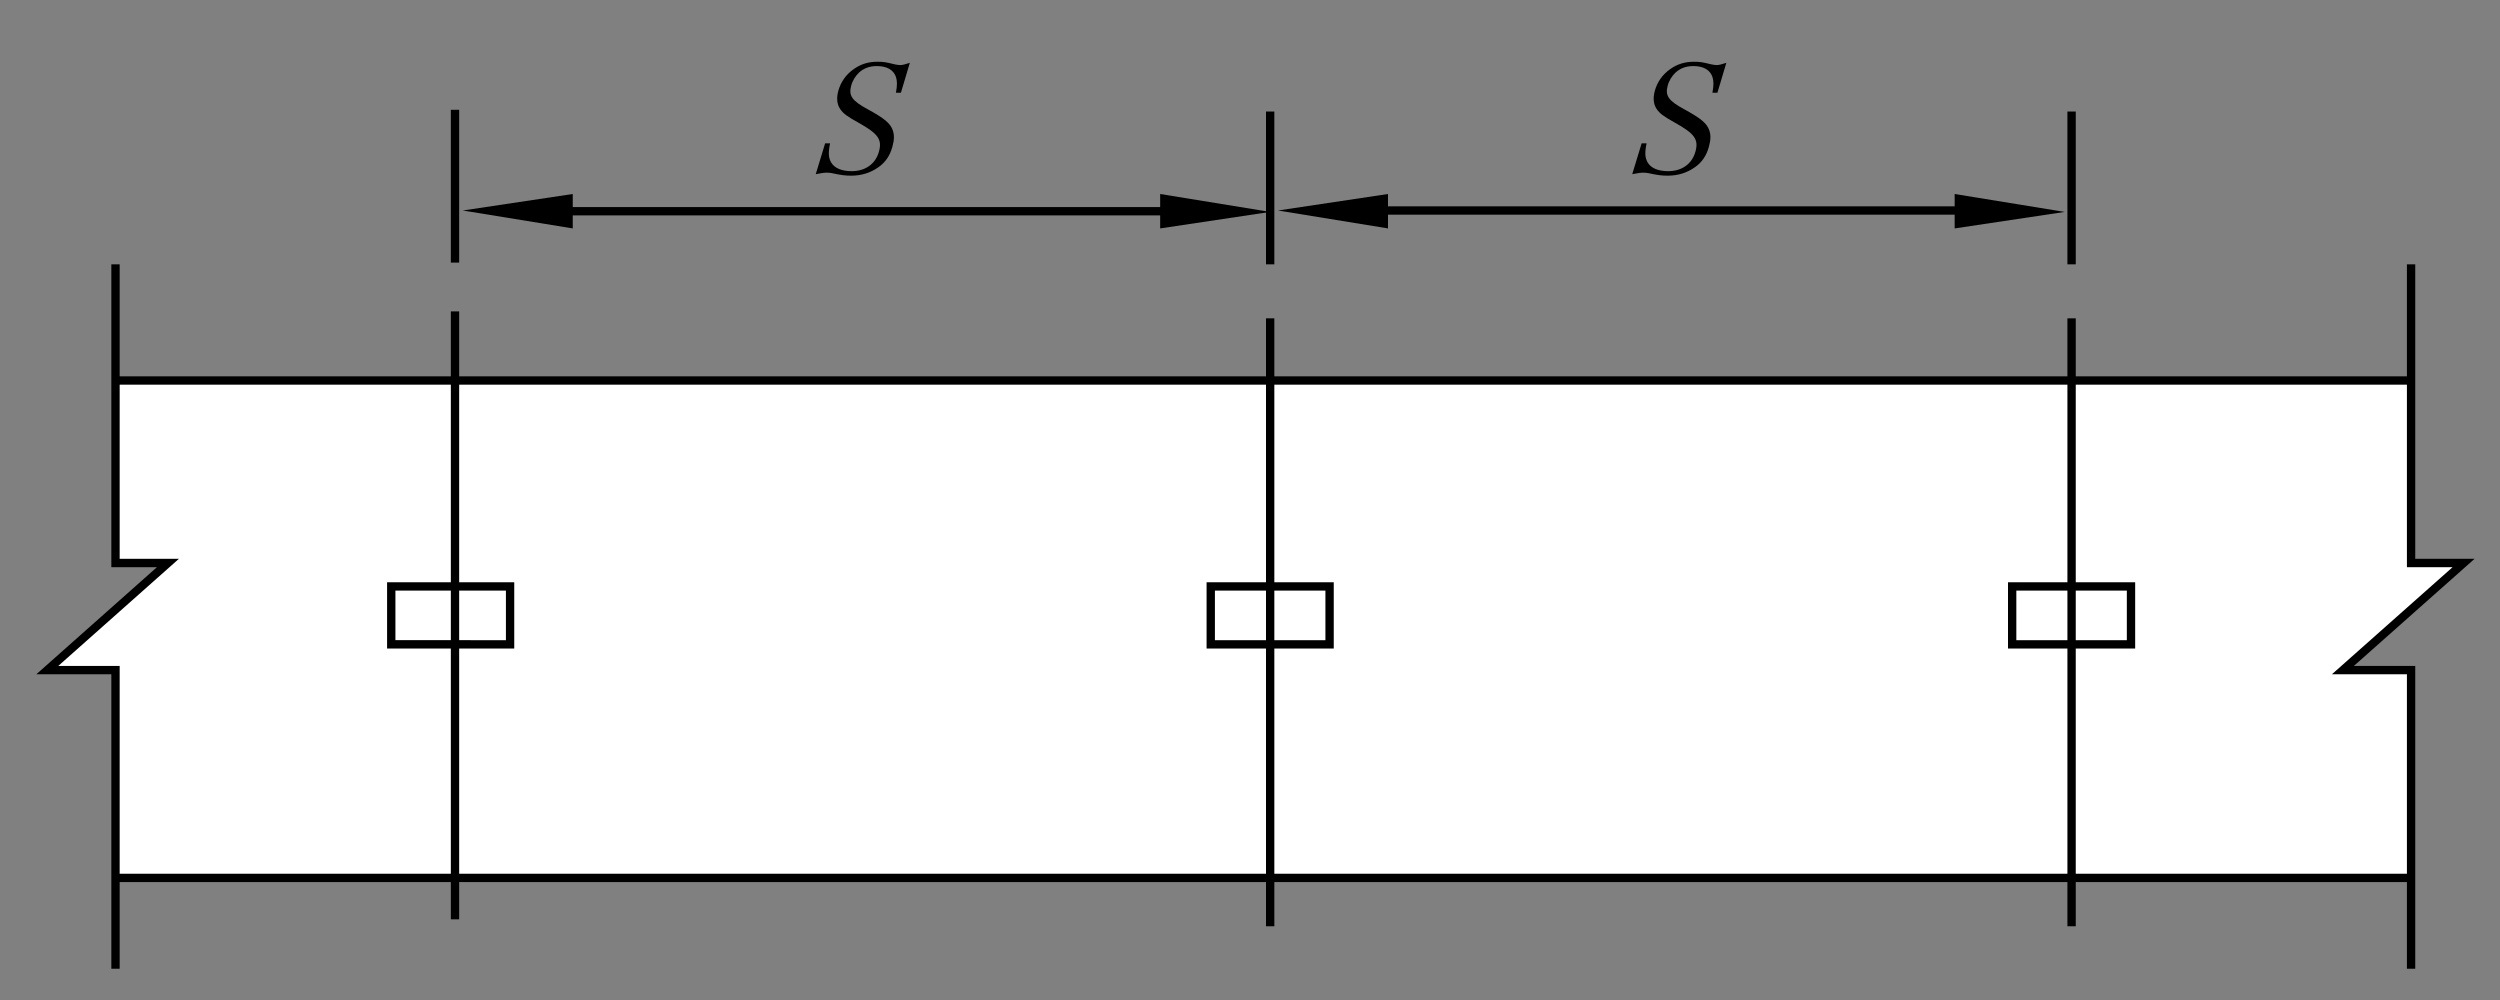
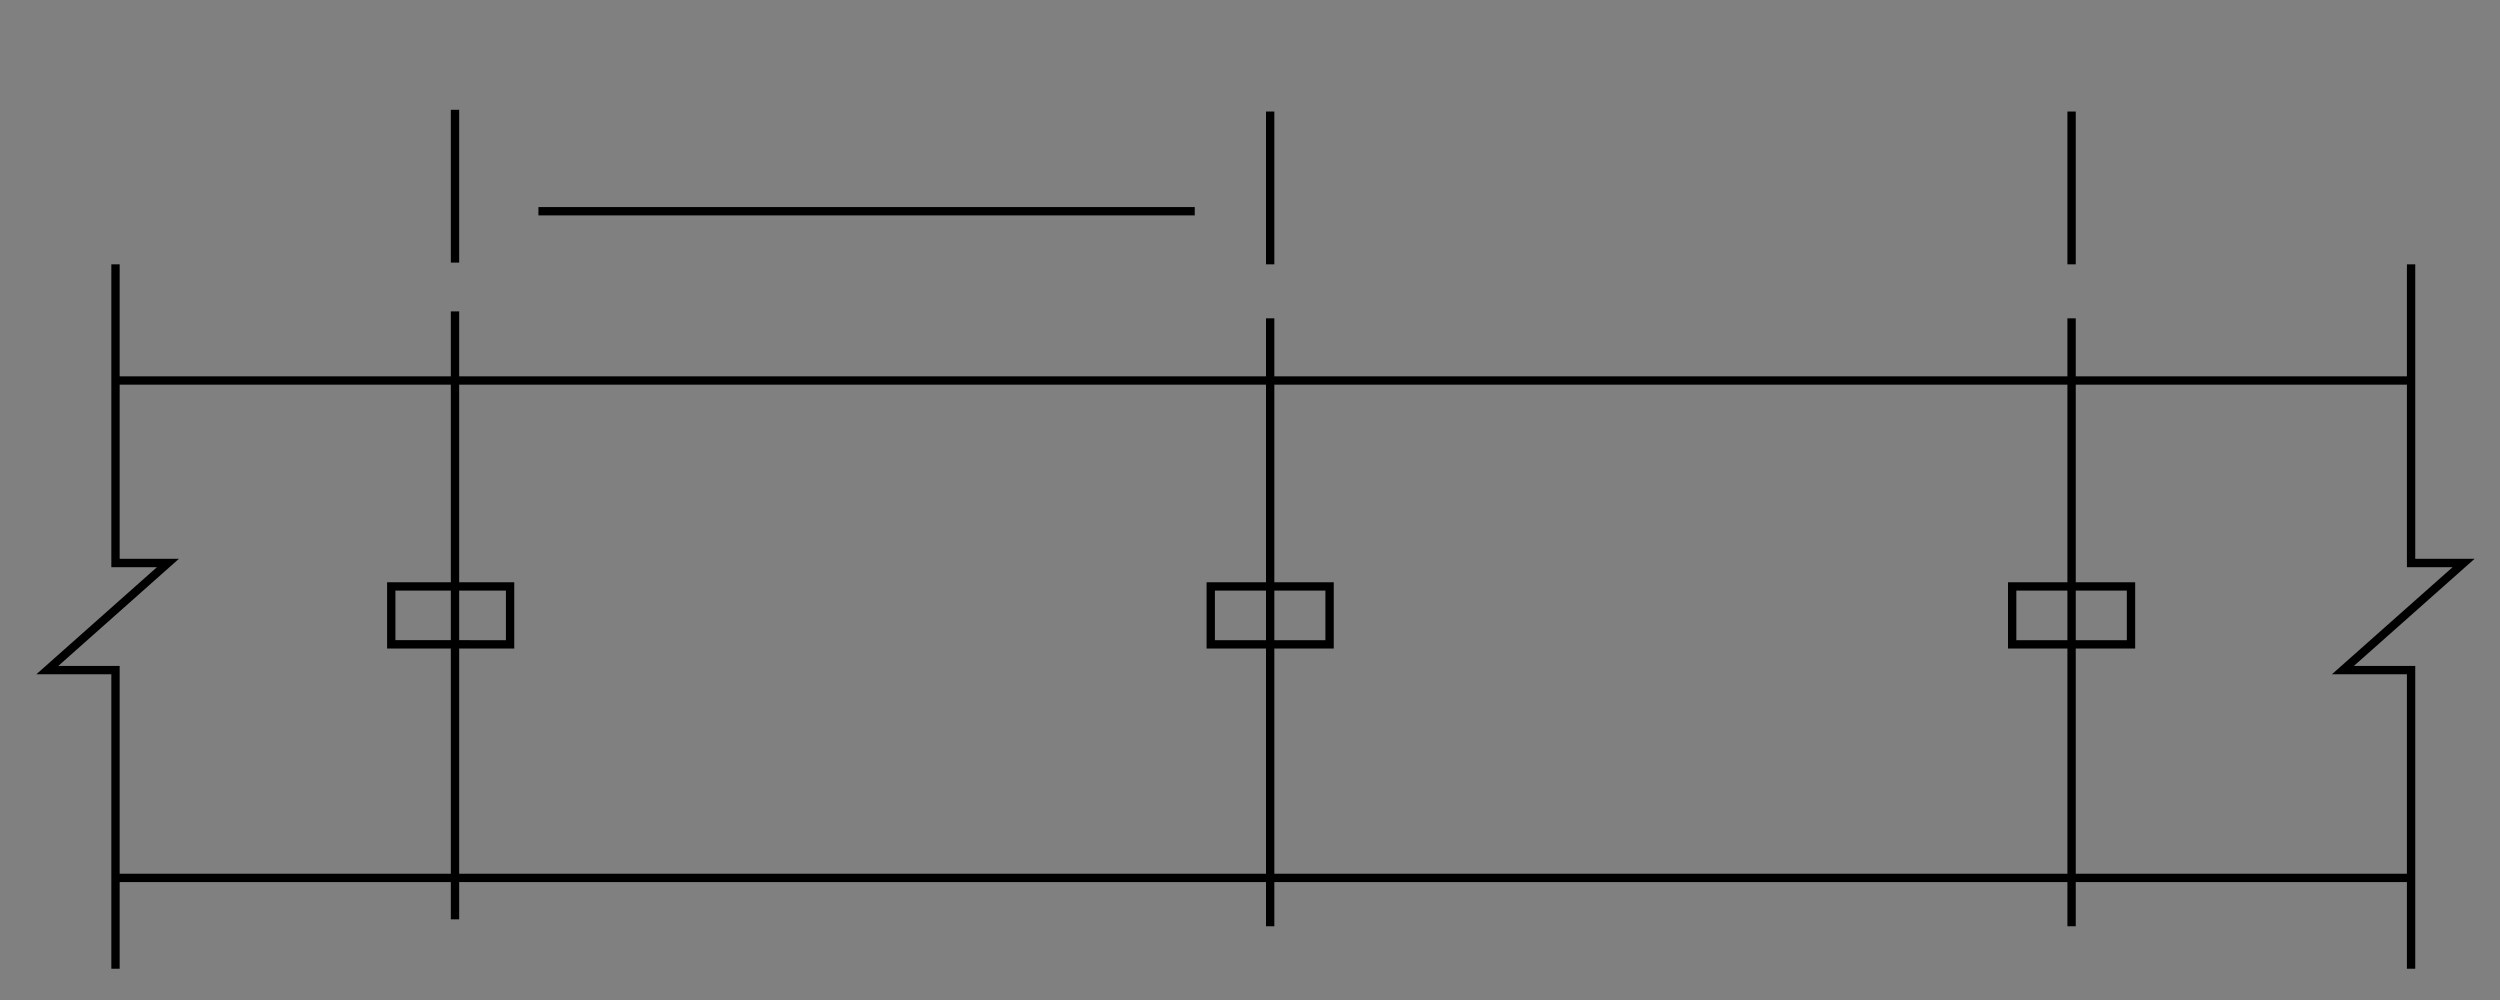
<svg xmlns="http://www.w3.org/2000/svg" id="a" viewBox="0 0 300 120">
  <rect x="0" y="0" width="300" height="120" fill="#808080" stroke="none" />
  <defs>
    <style>.c{fill:none;stroke:#000;stroke-miterlimit:10}</style>
  </defs>
-   <path d="M13.82 105.35h275.51V80.41h-8.18l14.48-12.85h-6.3v-21.9H13.86v21.9h6.29L5.68 80.41h8.18v24.94h-.04z" style="fill:#fff" />
  <path d="M13.82 45.66h275.4M13.82 105.35h275.4M54.6 37.37v72.95M152.42 38.2v72.95M248.59 38.2v72.95M54.6 13.18v18.33M152.42 13.38v18.34M248.59 13.38v18.34M13.86 31.72v35.84h6.29L5.68 80.41h8.18v35.84M289.33 31.72v35.84h6.3l-14.48 12.85h8.18v35.84M64.61 25.35h78.76" class="c" />
-   <path d="m139.22 23.28 13.2 2.15-13.2 1.98v-4.13ZM68.73 27.41l-13.2-2.15 13.2-1.98v4.13Z" />
-   <path d="M164.12 25.26h77.91" class="c" />
-   <path d="m234.56 23.28 13.2 2.15-13.2 1.98v-4.13ZM166.56 27.41l-13.2-2.15 13.2-1.98v4.13ZM99.01 17.2h.6c-.23 1.13-.2 1.71.13 2.3.4.67 1.25 1.04 2.46 1.04 1.66 0 2.88-.88 3.28-2.37.39-1.44-.1-2.13-2.47-3.45-1.35-.75-1.82-1.09-2.19-1.64-.38-.56-.46-1.28-.23-2.15.29-1.08.93-1.99 1.86-2.64.85-.6 1.75-.88 2.84-.88.69 0 .99.04 2.07.31.26.05.47.09.65.09.27 0 .63-.09 1.17-.27l-1.07 3.59h-.6c.17-.89.16-1.42 0-1.91-.29-.84-1.09-1.29-2.28-1.29-.88 0-1.56.25-2.14.77-.44.42-.79.98-.95 1.59-.32 1.2.1 1.8 2 2.83 1.99 1.08 2.69 1.68 2.98 2.48.21.57.2 1.17-.03 2-.29 1.08-.85 1.9-1.7 2.48-.95.67-2.04 1-3.24 1-.71 0-1.15-.05-2.36-.31-.21-.04-.41-.05-.59-.05-.29 0-.63.05-1.31.18l1.12-3.68ZM196.99 17.2h.6c-.23 1.13-.2 1.71.13 2.3.4.67 1.25 1.04 2.46 1.04 1.66 0 2.88-.88 3.28-2.37.39-1.44-.1-2.13-2.47-3.45-1.35-.75-1.82-1.09-2.19-1.64-.38-.56-.46-1.28-.23-2.15.29-1.08.93-1.99 1.86-2.64.85-.6 1.75-.88 2.84-.88.69 0 .99.04 2.07.31.26.05.47.09.65.09.27 0 .63-.09 1.17-.27l-1.07 3.59h-.6c.17-.89.16-1.42 0-1.91-.29-.84-1.09-1.29-2.28-1.29-.88 0-1.56.25-2.14.77-.44.42-.79.98-.95 1.59-.32 1.2.1 1.8 2 2.83 1.99 1.08 2.69 1.68 2.98 2.48.21.57.2 1.17-.03 2-.29 1.08-.85 1.9-1.7 2.48-.95.67-2.04 1-3.24 1-.71 0-1.15-.05-2.36-.31-.21-.04-.41-.05-.59-.05-.29 0-.63.05-1.31.18l1.12-3.68Z" />
  <path d="M46.95 70.37h14.26v6.95H46.95zM145.29 70.37h14.26v6.95h-14.26zM241.46 70.37h14.26v6.95h-14.26z" class="c" />
</svg>